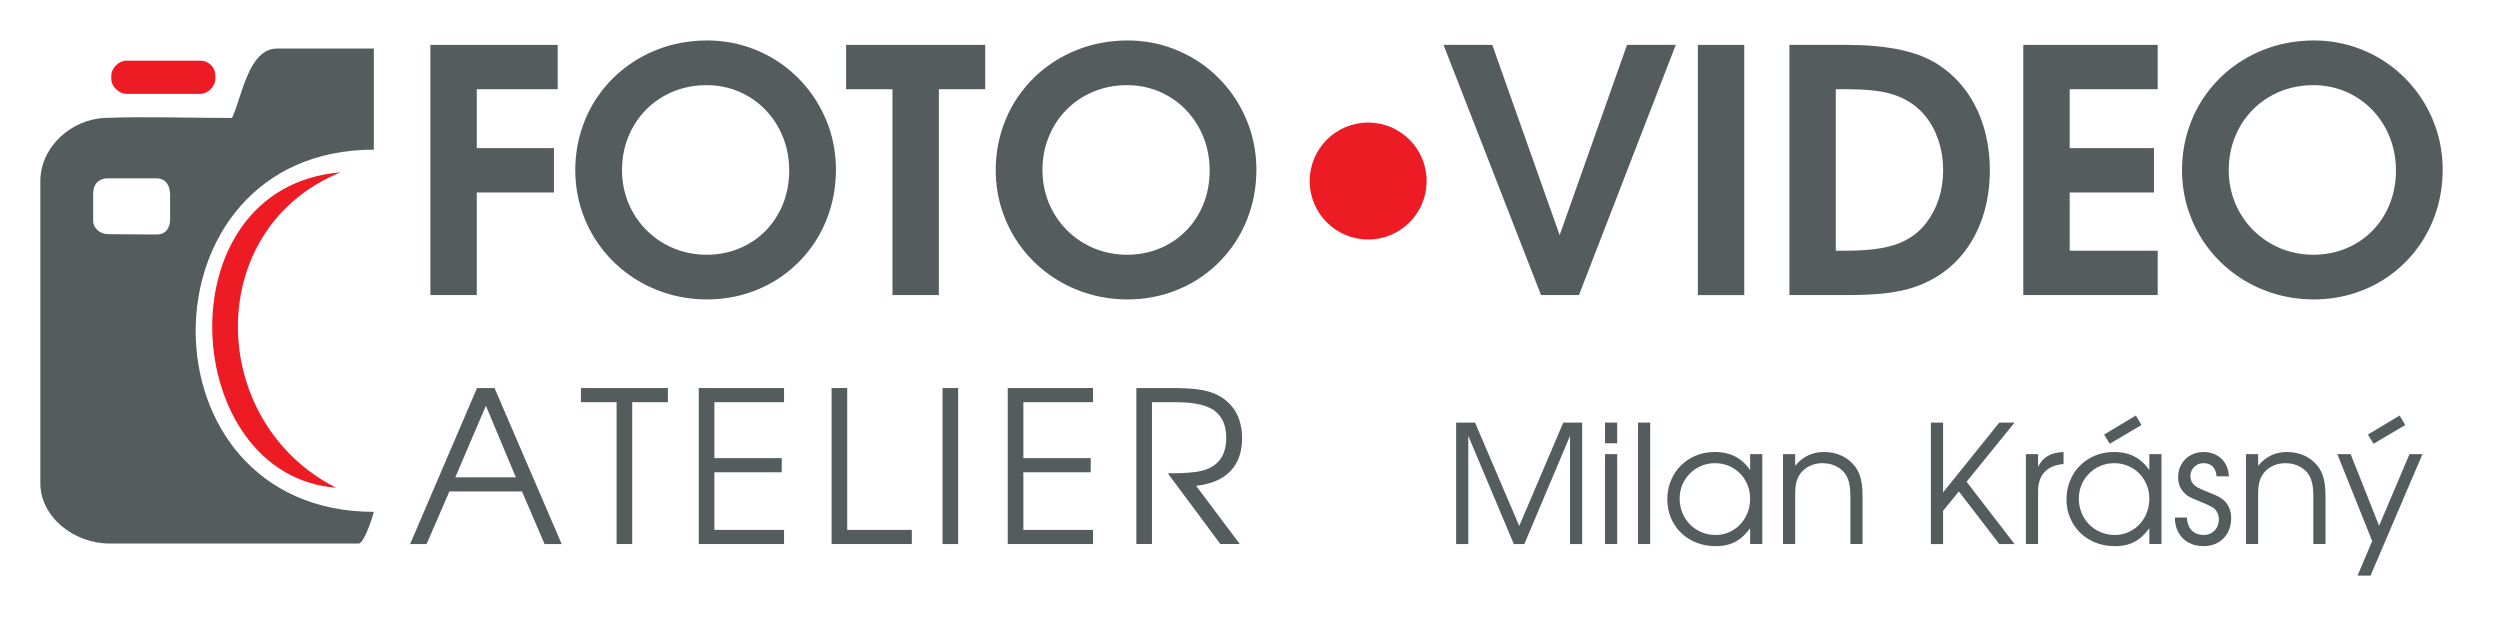
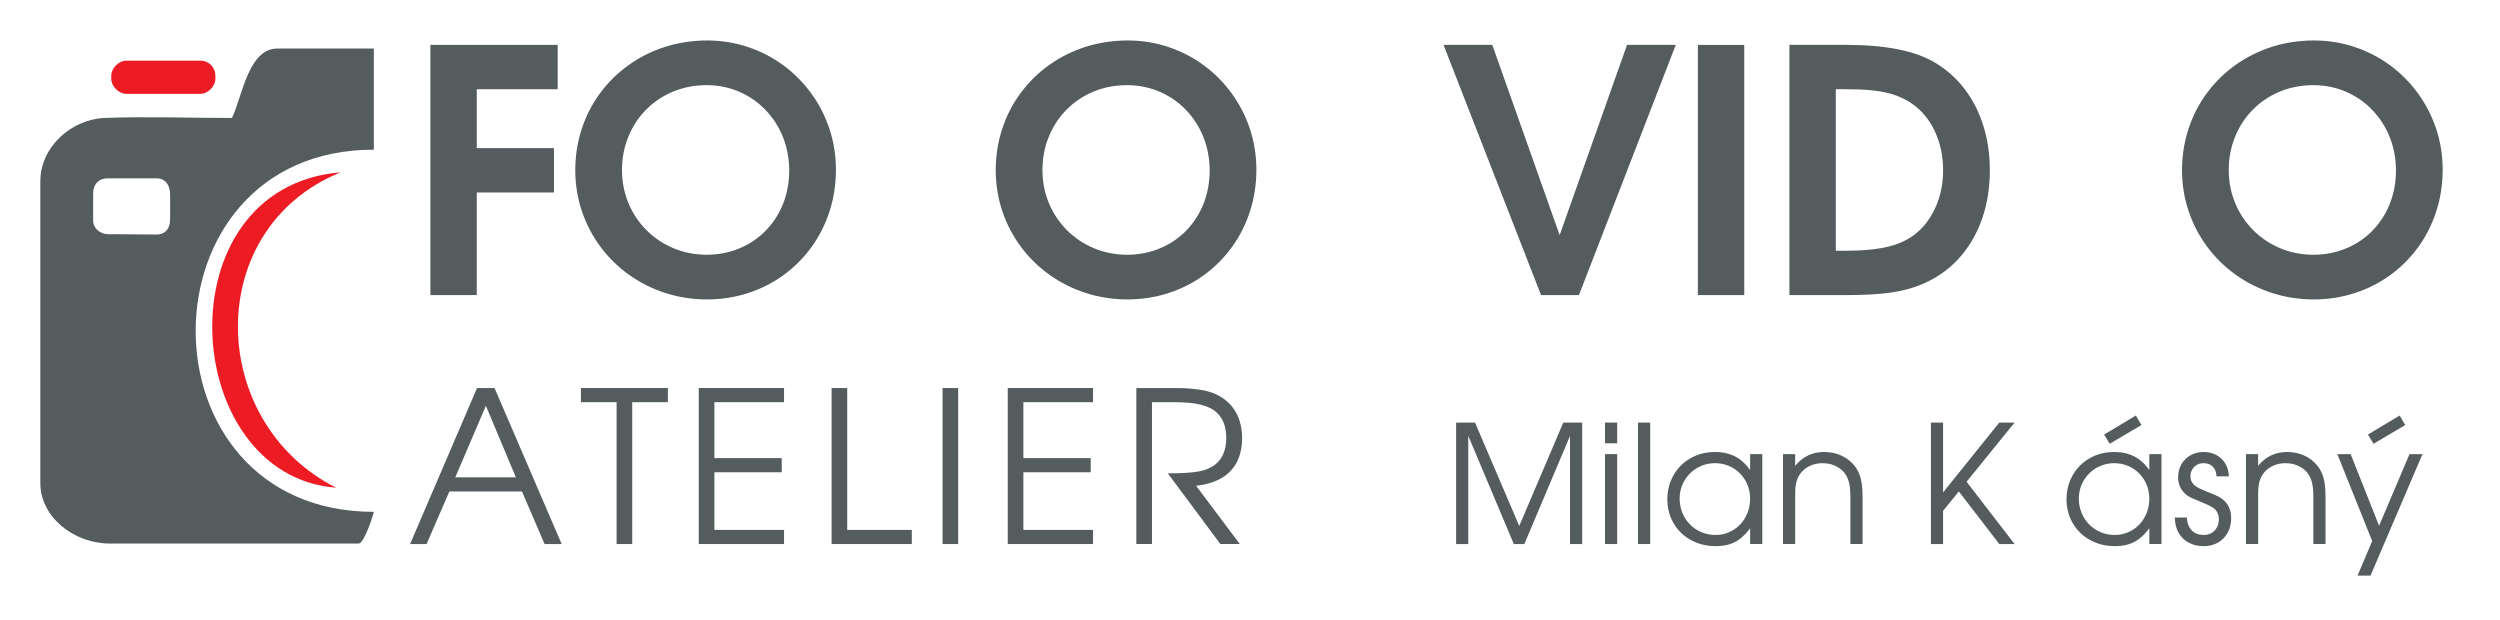
<svg xmlns="http://www.w3.org/2000/svg" width="100%" height="100%" viewBox="0 0 2200 546" version="1.1" xml:space="preserve" style="fill-rule:evenodd;clip-rule:evenodd;stroke-linejoin:round;stroke-miterlimit:1.414;">
  <g transform="matrix(4.167,0,0,4.167,1281.39,371.867)">
    <path d="M0,25.65L2.568,25.65L2.568,2.811L12.183,25.65L14.405,25.65L24.054,2.811L24.054,25.65L26.622,25.65L26.622,0L22.631,0L13.329,21.832L3.992,0L0,0L0,25.65" style="fill:rgb(84,92,93);fill-rule:nonzero;" />
  </g>
  <g transform="matrix(4.167,0,0,4.167,1412.42,371.865)">
    <path d="M0,25.65L2.569,25.65L2.569,6.664L0,6.664L0,25.65ZM0,4.373L2.569,4.373L2.569,0L0,0L0,4.373Z" style="fill:rgb(84,92,93);fill-rule:nonzero;" />
  </g>
  <g transform="matrix(4.167,0,0,4.167,0,304.775)">
    <rect x="345.922" y="16.102" width="2.569" height="25.65" style="fill:rgb(84,92,93);" />
  </g>
  <g transform="matrix(4.167,0,0,4.167,1550.82,478.762)">
    <path d="M0,-18.992L-2.569,-18.992L-2.569,-15.625C-3.188,-16.505 -3.87,-17.222 -4.611,-17.789C-5.351,-18.35 -6.173,-18.766 -7.075,-19.038C-7.972,-19.31 -8.967,-19.443 -10.066,-19.443C-11.495,-19.437 -12.819,-19.183 -14.029,-18.68C-15.243,-18.182 -16.296,-17.482 -17.199,-16.58C-18.101,-15.677 -18.801,-14.624 -19.299,-13.409C-19.802,-12.2 -20.057,-10.876 -20.062,-9.447C-20.057,-8.024 -19.796,-6.716 -19.293,-5.513C-18.789,-4.316 -18.078,-3.269 -17.164,-2.378C-16.25,-1.487 -15.174,-0.798 -13.942,-0.307C-12.71,0.185 -11.356,0.439 -9.892,0.445C-8.822,0.451 -7.862,0.324 -7.006,0.064C-6.149,-0.191 -5.363,-0.596 -4.645,-1.151C-3.922,-1.712 -3.234,-2.441 -2.569,-3.338L-2.569,-0.006L0,-0.006L0,-18.992ZM-9.996,-17.083C-8.949,-17.077 -7.978,-16.886 -7.081,-16.51C-6.178,-16.128 -5.392,-15.602 -4.721,-14.925C-4.044,-14.243 -3.517,-13.45 -3.141,-12.542C-2.765,-11.639 -2.574,-10.65 -2.569,-9.586C-2.574,-8.504 -2.76,-7.497 -3.13,-6.572C-3.5,-5.646 -4.015,-4.83 -4.674,-4.136C-5.34,-3.442 -6.109,-2.898 -6.988,-2.511C-7.874,-2.117 -8.828,-1.921 -9.857,-1.915C-10.939,-1.921 -11.94,-2.117 -12.86,-2.511C-13.78,-2.898 -14.584,-3.442 -15.272,-4.142C-15.961,-4.836 -16.493,-5.652 -16.875,-6.583C-17.257,-7.52 -17.453,-8.527 -17.459,-9.62C-17.453,-10.662 -17.257,-11.628 -16.875,-12.53C-16.493,-13.427 -15.961,-14.219 -15.278,-14.902C-14.596,-15.585 -13.803,-16.117 -12.906,-16.499C-12.004,-16.881 -11.038,-17.077 -9.996,-17.083" style="fill:rgb(84,92,93);fill-rule:nonzero;" />
  </g>
  <g transform="matrix(4.167,0,0,4.167,1569.05,397.754)">
    <path d="M0,19.437L2.568,19.437L2.568,8.989C2.568,8.289 2.597,7.682 2.667,7.173C2.736,6.658 2.841,6.207 2.991,5.808C3.135,5.414 3.332,5.038 3.575,4.685C3.916,4.199 4.327,3.777 4.819,3.436C5.305,3.089 5.849,2.823 6.45,2.637C7.052,2.452 7.688,2.36 8.365,2.36C8.996,2.36 9.592,2.441 10.164,2.603C10.737,2.765 11.257,3.002 11.738,3.303C12.218,3.609 12.634,3.98 12.982,4.408C13.282,4.795 13.525,5.224 13.705,5.692C13.89,6.155 14.023,6.699 14.109,7.312C14.191,7.925 14.231,8.648 14.231,9.475L14.231,19.437L16.8,19.437L16.8,9.475C16.8,8.417 16.747,7.503 16.638,6.728C16.528,5.952 16.348,5.258 16.105,4.657C15.862,4.055 15.538,3.482 15.134,2.95C14.382,2.007 13.45,1.278 12.351,0.769C11.246,0.26 10.025,0.006 8.677,0C7.428,0 6.3,0.242 5.287,0.729C4.269,1.214 3.367,1.943 2.568,2.915L2.568,0.451L0,0.451L0,19.437" style="fill:rgb(84,92,93);fill-rule:nonzero;" />
  </g>
  <g transform="matrix(4.167,0,0,4.167,1699.2,371.867)">
    <path d="M0,25.65L2.568,25.65L2.568,18.639L5.901,14.543L14.439,25.65L17.667,25.65L7.532,12.495L17.667,0L14.439,0L2.568,14.751L2.568,0L0,0L0,25.65" style="fill:rgb(84,92,93);fill-rule:nonzero;" />
  </g>
  <g transform="matrix(4.167,0,0,4.167,1782.8,397.754)">
-     <path d="M0,19.437L2.568,19.437L2.568,8.365C2.568,6.594 3.02,5.224 3.916,4.252C4.819,3.28 6.161,2.707 7.949,2.533L7.949,0C7.034,0.046 6.242,0.185 5.559,0.416C4.877,0.653 4.293,0.994 3.801,1.446C3.309,1.891 2.898,2.464 2.568,3.158L2.568,0.451L0,0.451L0,19.437" style="fill:rgb(84,92,93);fill-rule:nonzero;" />
-   </g>
+     </g>
  <g transform="matrix(4.167,0,0,4.167,1902.11,446.654)">
    <path d="M0,-11.286L-2.568,-11.286L-2.568,-7.919C-3.188,-8.799 -3.87,-9.516 -4.611,-10.083C-5.351,-10.644 -6.173,-11.06 -7.075,-11.332C-7.972,-11.604 -8.967,-11.737 -10.066,-11.737C-11.495,-11.731 -12.819,-11.477 -14.029,-10.974C-15.243,-10.476 -16.296,-9.776 -17.199,-8.874C-18.101,-7.971 -18.801,-6.918 -19.299,-5.703C-19.802,-4.494 -20.057,-3.17 -20.062,-1.741C-20.057,-0.318 -19.796,0.99 -19.293,2.193C-18.789,3.39 -18.078,4.437 -17.164,5.328C-16.25,6.219 -15.174,6.908 -13.942,7.399C-12.71,7.891 -11.356,8.145 -9.892,8.151C-8.822,8.157 -7.862,8.03 -7.006,7.77C-6.149,7.515 -5.363,7.11 -4.645,6.555C-3.922,5.994 -3.234,5.265 -2.568,4.368L-2.568,7.7L0,7.7L0,-11.286ZM-9.996,-9.377C-8.949,-9.371 -7.978,-9.18 -7.081,-8.804C-6.178,-8.422 -5.391,-7.896 -4.721,-7.219C-4.044,-6.537 -3.517,-5.744 -3.141,-4.836C-2.765,-3.933 -2.574,-2.944 -2.568,-1.88C-2.574,-0.798 -2.76,0.209 -3.13,1.134C-3.5,2.06 -4.015,2.876 -4.674,3.57C-5.34,4.264 -6.109,4.808 -6.988,5.195C-7.874,5.589 -8.828,5.785 -9.857,5.791C-10.939,5.785 -11.94,5.589 -12.86,5.195C-13.78,4.808 -14.584,4.264 -15.272,3.564C-15.961,2.87 -16.493,2.054 -16.875,1.123C-17.256,0.186 -17.453,-0.821 -17.459,-1.914C-17.453,-2.956 -17.256,-3.922 -16.875,-4.824C-16.493,-5.721 -15.961,-6.513 -15.278,-7.196C-14.596,-7.879 -13.803,-8.411 -12.906,-8.793C-12.004,-9.175 -11.038,-9.371 -9.996,-9.377ZM-12.114,-15.416L-10.934,-13.473L-4.235,-17.43L-5.415,-19.443L-12.114,-15.416" style="fill:rgb(84,92,93);fill-rule:nonzero;" />
  </g>
  <g transform="matrix(4.167,0,0,4.167,1913.83,422.913)">
    <path d="M0,7.81C0.017,9.042 0.284,10.112 0.787,11.009C1.296,11.911 2.008,12.612 2.916,13.103C3.824,13.595 4.888,13.844 6.109,13.849C7.254,13.838 8.255,13.589 9.123,13.091C9.991,12.594 10.667,11.906 11.159,11.021C11.645,10.141 11.9,9.117 11.906,7.949C11.906,6.786 11.634,5.802 11.09,4.999C10.546,4.194 9.719,3.558 8.608,3.089C7.896,2.8 7.33,2.563 6.913,2.39C6.496,2.216 6.172,2.083 5.947,1.984C5.727,1.892 5.548,1.811 5.42,1.753C5.293,1.689 5.166,1.626 5.033,1.562C4.443,1.267 4.009,0.92 3.72,0.509C3.436,0.099 3.298,-0.382 3.298,-0.937C3.303,-1.452 3.425,-1.915 3.668,-2.325C3.911,-2.742 4.24,-3.066 4.651,-3.309C5.062,-3.552 5.525,-3.673 6.039,-3.679C6.878,-3.679 7.532,-3.442 8.001,-2.967C8.475,-2.499 8.747,-1.811 8.816,-0.902L11.419,-0.902C11.379,-1.926 11.125,-2.823 10.667,-3.592C10.205,-4.362 9.58,-4.958 8.793,-5.386C8.007,-5.814 7.098,-6.033 6.074,-6.039C5.033,-6.033 4.113,-5.796 3.309,-5.339C2.499,-4.882 1.869,-4.252 1.4,-3.453C0.937,-2.655 0.706,-1.735 0.694,-0.694C0.694,-0.017 0.816,0.613 1.053,1.186C1.296,1.765 1.649,2.268 2.117,2.708C2.308,2.887 2.476,3.032 2.626,3.147C2.777,3.263 2.956,3.373 3.164,3.483C3.378,3.593 3.679,3.732 4.061,3.894C4.443,4.056 4.964,4.275 5.623,4.547C6.196,4.773 6.688,4.987 7.104,5.189C7.515,5.392 7.844,5.571 8.087,5.727C8.475,5.994 8.77,6.341 8.984,6.763C9.192,7.191 9.302,7.665 9.302,8.192C9.297,8.834 9.158,9.401 8.886,9.893C8.608,10.39 8.232,10.778 7.758,11.061C7.277,11.339 6.728,11.483 6.109,11.489C5.045,11.483 4.2,11.159 3.581,10.523C2.962,9.887 2.609,8.978 2.534,7.81L0,7.81" style="fill:rgb(84,92,93);fill-rule:nonzero;" />
  </g>
  <g transform="matrix(4.167,0,0,4.167,1976.45,397.754)">
    <path d="M0,19.437L2.568,19.437L2.568,8.989C2.568,8.289 2.597,7.682 2.667,7.173C2.736,6.658 2.841,6.207 2.991,5.808C3.135,5.414 3.332,5.038 3.575,4.685C3.916,4.199 4.327,3.777 4.819,3.436C5.305,3.089 5.849,2.823 6.45,2.637C7.052,2.452 7.688,2.36 8.365,2.36C8.996,2.36 9.592,2.441 10.164,2.603C10.737,2.765 11.258,3.002 11.738,3.303C12.218,3.609 12.634,3.98 12.982,4.408C13.282,4.795 13.525,5.224 13.705,5.692C13.89,6.155 14.023,6.699 14.109,7.312C14.191,7.925 14.231,8.648 14.231,9.475L14.231,19.437L16.8,19.437L16.8,9.475C16.8,8.417 16.747,7.503 16.638,6.728C16.528,5.952 16.348,5.258 16.105,4.657C15.862,4.055 15.538,3.482 15.134,2.95C14.382,2.007 13.45,1.278 12.351,0.769C11.246,0.26 10.025,0.006 8.677,0C7.428,0 6.3,0.242 5.287,0.729C4.269,1.214 3.367,1.943 2.568,2.915L2.568,0.451L0,0.451L0,19.437" style="fill:rgb(84,92,93);fill-rule:nonzero;" />
  </g>
  <g transform="matrix(4.167,0,0,4.167,2074.65,365.645)">
    <path d="M0,33.807L2.742,33.807L13.71,8.157L10.968,8.157L4.547,23.29L-1.458,8.157L-4.269,8.157L3.089,26.518L0,33.807ZM2.187,4.026L3.367,5.97L10.066,2.013L8.886,0L2.187,4.026" style="fill:rgb(84,92,93);fill-rule:nonzero;" />
  </g>
  <g transform="matrix(4.167,0,0,4.167,1203.98,210.767)">
-     <circle cx="0" cy="-12.349" r="12.349" style="fill:rgb(237,28,36);" />
-   </g>
+     </g>
  <g transform="matrix(4.167,0,0,4.167,378.742,39.492)">
    <path d="M0,52.836L9.795,52.836L9.795,31.173L26.096,31.173L26.096,21.806L9.795,21.806L9.795,9.366L26.883,9.366L26.883,0L0,0L0,52.836" style="fill:rgb(84,92,93);fill-rule:nonzero;" />
  </g>
  <g transform="matrix(4.167,0,0,4.167,622.425,263.513)">
    <path d="M0,-54.695C-3.158,-54.683 -6.137,-54.23 -8.937,-53.337C-11.737,-52.431 -14.299,-51.156 -16.611,-49.5C-18.923,-47.855 -20.913,-45.889 -22.593,-43.625C-24.285,-41.349 -25.584,-38.847 -26.489,-36.094C-27.407,-33.341 -27.872,-30.41 -27.884,-27.312C-27.872,-24.249 -27.407,-21.354 -26.478,-18.625C-25.56,-15.884 -24.249,-13.394 -22.557,-11.118C-20.877,-8.854 -18.875,-6.888 -16.563,-5.231C-14.251,-3.575 -11.701,-2.288 -8.925,-1.382C-6.137,-0.477 -3.182,-0.012 -0.071,0C3.015,-0.012 5.922,-0.465 8.663,-1.37C11.404,-2.264 13.906,-3.539 16.158,-5.195C18.422,-6.84 20.365,-8.806 22.009,-11.07C23.654,-13.346 24.917,-15.848 25.811,-18.601C26.704,-21.354 27.157,-24.285 27.169,-27.383C27.157,-30.41 26.704,-33.294 25.799,-36.022C24.881,-38.739 23.606,-41.242 21.95,-43.518C20.293,-45.794 18.339,-47.76 16.087,-49.428C13.823,-51.096 11.332,-52.383 8.616,-53.301C5.899,-54.219 3.027,-54.683 0,-54.695ZM-0.143,-45.257C2.324,-45.245 4.612,-44.781 6.721,-43.875C8.83,-42.958 10.677,-41.694 12.25,-40.062C13.835,-38.43 15.074,-36.523 15.956,-34.342C16.837,-32.162 17.29,-29.79 17.302,-27.24C17.29,-24.69 16.85,-22.331 15.992,-20.174C15.122,-18.017 13.906,-16.134 12.333,-14.526C10.772,-12.929 8.925,-11.678 6.804,-10.796C4.695,-9.902 2.371,-9.45 -0.143,-9.438C-2.657,-9.45 -4.993,-9.914 -7.161,-10.82C-9.318,-11.725 -11.213,-13 -12.834,-14.621C-14.454,-16.242 -15.729,-18.136 -16.635,-20.293C-17.541,-22.462 -18.005,-24.797 -18.017,-27.312C-18.005,-29.886 -17.552,-32.257 -16.647,-34.426C-15.753,-36.606 -14.502,-38.501 -12.881,-40.122C-11.273,-41.742 -9.39,-42.993 -7.221,-43.899C-5.052,-44.793 -2.693,-45.245 -0.143,-45.257" style="fill:rgb(84,92,93);fill-rule:nonzero;" />
  </g>
  <g transform="matrix(4.167,0,0,4.167,785.379,39.492)">
-     <path d="M0,52.836L9.795,52.836L9.795,9.366L19.59,9.366L19.59,0L-9.795,0L-9.795,9.366L0,9.366L0,52.836" style="fill:rgb(84,92,93);fill-rule:nonzero;" />
-   </g>
+     </g>
  <g transform="matrix(4.167,0,0,4.167,992.421,263.513)">
    <path d="M0,-54.695C-3.158,-54.683 -6.137,-54.23 -8.937,-53.337C-11.737,-52.431 -14.299,-51.156 -16.611,-49.5C-18.923,-47.855 -20.913,-45.889 -22.593,-43.625C-24.285,-41.349 -25.584,-38.847 -26.489,-36.094C-27.407,-33.341 -27.872,-30.41 -27.884,-27.312C-27.872,-24.249 -27.407,-21.354 -26.478,-18.625C-25.56,-15.884 -24.249,-13.394 -22.557,-11.118C-20.877,-8.854 -18.875,-6.888 -16.563,-5.231C-14.251,-3.575 -11.701,-2.288 -8.925,-1.382C-6.137,-0.477 -3.182,-0.012 -0.071,0C3.015,-0.012 5.922,-0.465 8.663,-1.37C11.404,-2.264 13.906,-3.539 16.158,-5.195C18.422,-6.84 20.365,-8.806 22.009,-11.07C23.654,-13.346 24.917,-15.848 25.811,-18.601C26.704,-21.354 27.157,-24.285 27.169,-27.383C27.157,-30.41 26.704,-33.294 25.799,-36.022C24.881,-38.739 23.606,-41.242 21.95,-43.518C20.293,-45.794 18.339,-47.76 16.087,-49.428C13.823,-51.096 11.332,-52.383 8.616,-53.301C5.899,-54.219 3.027,-54.683 0,-54.695ZM-0.143,-45.257C2.324,-45.245 4.612,-44.781 6.721,-43.875C8.83,-42.958 10.677,-41.694 12.25,-40.062C13.835,-38.43 15.074,-36.523 15.956,-34.342C16.838,-32.162 17.291,-29.79 17.302,-27.24C17.291,-24.69 16.85,-22.331 15.992,-20.174C15.122,-18.017 13.906,-16.134 12.333,-14.526C10.772,-12.929 8.925,-11.678 6.804,-10.796C4.695,-9.902 2.371,-9.45 -0.143,-9.438C-2.657,-9.45 -4.993,-9.914 -7.161,-10.82C-9.318,-11.725 -11.213,-13 -12.834,-14.621C-14.454,-16.242 -15.729,-18.136 -16.635,-20.293C-17.54,-22.462 -18.005,-24.797 -18.017,-27.312C-18.005,-29.886 -17.552,-32.257 -16.647,-34.426C-15.753,-36.606 -14.502,-38.501 -12.881,-40.122C-11.273,-41.742 -9.39,-42.993 -7.221,-43.899C-5.052,-44.793 -2.693,-45.245 -0.143,-45.257" style="fill:rgb(84,92,93);fill-rule:nonzero;" />
  </g>
  <g transform="matrix(4.167,0,0,4.167,1356.11,39.492)">
    <path d="M0,52.836L8.008,52.836L28.456,0L18.16,0L3.932,40.181L-10.296,0L-20.591,0L0,52.836" style="fill:rgb(84,92,93);fill-rule:nonzero;" />
  </g>
  <g transform="matrix(4.167,0,0,4.167,0,-246.7)">
    <rect x="358.56" y="68.686" width="9.795" height="52.836" style="fill:rgb(84,92,93);" />
  </g>
  <g transform="matrix(4.167,0,0,4.167,1574.69,39.492)">
    <path d="M0,52.836L12.298,52.836C14.955,52.836 17.29,52.741 19.328,52.55C21.378,52.359 23.201,52.05 24.833,51.621C26.454,51.192 27.979,50.62 29.385,49.905C32.114,48.558 34.438,46.723 36.368,44.435C38.287,42.135 39.764,39.466 40.789,36.427C41.802,33.401 42.314,30.088 42.326,26.525C42.326,23.177 41.873,20.055 40.98,17.171C40.086,14.275 38.787,11.702 37.071,9.425C35.367,7.161 33.282,5.279 30.815,3.789C28.742,2.538 26.132,1.597 23.01,0.953C19.876,0.322 16.23,0 12.083,0L0,0L0,52.836ZM9.795,43.47L9.795,9.366L11.725,9.366C13.787,9.366 15.574,9.425 17.088,9.569C18.601,9.711 19.948,9.938 21.116,10.248C22.283,10.569 23.368,10.986 24.38,11.511C26.061,12.381 27.503,13.56 28.706,15.038C29.909,16.516 30.827,18.231 31.482,20.186C32.126,22.14 32.46,24.249 32.46,26.525C32.46,28.658 32.138,30.672 31.53,32.567C30.911,34.449 30.029,36.129 28.897,37.595C27.753,39.073 26.394,40.241 24.809,41.11C23.356,41.933 21.58,42.529 19.471,42.91C17.374,43.291 14.859,43.47 11.94,43.47L9.795,43.47" style="fill:rgb(84,92,93);fill-rule:nonzero;" />
  </g>
  <g transform="matrix(4.167,0,0,4.167,1780.5,39.492)">
-     <path d="M0,52.836L28.384,52.836L28.384,43.47L9.795,43.47L9.795,31.173L27.598,31.173L27.598,21.806L9.795,21.806L9.795,9.366L28.384,9.366L28.384,0L0,0L0,52.836" style="fill:rgb(84,92,93);fill-rule:nonzero;" />
-   </g>
+     </g>
  <g transform="matrix(4.167,0,0,4.167,2036.36,263.513)">
    <path d="M0,-54.695C-3.158,-54.683 -6.137,-54.23 -8.937,-53.337C-11.737,-52.431 -14.299,-51.156 -16.611,-49.5C-18.923,-47.855 -20.913,-45.889 -22.593,-43.625C-24.285,-41.349 -25.584,-38.847 -26.489,-36.094C-27.407,-33.341 -27.872,-30.41 -27.884,-27.312C-27.872,-24.249 -27.407,-21.354 -26.478,-18.625C-25.56,-15.884 -24.249,-13.394 -22.557,-11.118C-20.877,-8.854 -18.875,-6.888 -16.563,-5.231C-14.251,-3.575 -11.701,-2.288 -8.925,-1.382C-6.137,-0.477 -3.182,-0.012 -0.071,0C3.015,-0.012 5.922,-0.465 8.663,-1.37C11.404,-2.264 13.906,-3.539 16.158,-5.195C18.422,-6.84 20.365,-8.806 22.009,-11.07C23.654,-13.346 24.917,-15.848 25.811,-18.601C26.704,-21.354 27.157,-24.285 27.169,-27.383C27.157,-30.41 26.704,-33.294 25.799,-36.022C24.881,-38.739 23.606,-41.242 21.95,-43.518C20.293,-45.794 18.339,-47.76 16.087,-49.428C13.823,-51.096 11.332,-52.383 8.616,-53.301C5.899,-54.219 3.027,-54.683 0,-54.695ZM-0.143,-45.257C2.324,-45.245 4.612,-44.781 6.721,-43.875C8.83,-42.958 10.677,-41.694 12.25,-40.062C13.835,-38.43 15.074,-36.523 15.956,-34.342C16.837,-32.162 17.29,-29.79 17.302,-27.24C17.29,-24.69 16.85,-22.331 15.992,-20.174C15.122,-18.017 13.906,-16.134 12.333,-14.526C10.772,-12.929 8.925,-11.678 6.804,-10.796C4.695,-9.902 2.371,-9.45 -0.143,-9.438C-2.657,-9.45 -4.993,-9.914 -7.161,-10.82C-9.318,-11.725 -11.213,-13 -12.834,-14.621C-14.454,-16.242 -15.729,-18.136 -16.635,-20.293C-17.541,-22.462 -18.005,-24.797 -18.017,-27.312C-18.005,-29.886 -17.552,-32.257 -16.647,-34.426C-15.753,-36.606 -14.502,-38.501 -12.881,-40.122C-11.273,-41.742 -9.39,-42.993 -7.221,-43.899C-5.052,-44.793 -2.693,-45.245 -0.143,-45.257" style="fill:rgb(84,92,93);fill-rule:nonzero;" />
  </g>
  <g transform="matrix(4.167,0,0,4.167,360.896,341.479)">
    <path d="M0,32.943L3.477,32.943L8.292,21.843L23.626,21.843L28.396,32.943L32.007,32.943L17.831,0L14.131,0L0,32.943ZM9.54,18.856L16.004,3.744L22.334,18.856L9.54,18.856" style="fill:rgb(84,92,93);fill-rule:nonzero;" />
  </g>
  <g transform="matrix(4.167,0,0,4.167,542.604,341.479)">
    <path d="M0,32.943L3.299,32.943L3.299,2.986L10.833,2.986L10.833,0L-7.534,0L-7.534,2.986L0,2.986L0,32.943" style="fill:rgb(84,92,93);fill-rule:nonzero;" />
  </g>
  <g transform="matrix(4.167,0,0,4.167,614.917,341.479)">
    <path d="M0,32.943L18.01,32.943L18.01,29.956L3.299,29.956L3.299,17.786L17.519,17.786L17.519,14.8L3.299,14.8L3.299,2.986L18.01,2.986L18.01,0L0,0L0,32.943" style="fill:rgb(84,92,93);fill-rule:nonzero;" />
  </g>
  <g transform="matrix(4.167,0,0,4.167,731.804,341.479)">
    <path d="M0,32.943L16.94,32.943L16.94,29.956L3.299,29.956L3.299,0L0,0L0,32.943" style="fill:rgb(84,92,93);fill-rule:nonzero;" />
  </g>
  <g transform="matrix(4.167,0,0,4.167,0,274.388)">
    <rect x="199.049" y="16.102" width="3.299" height="32.943" style="fill:rgb(84,92,93);" />
  </g>
  <g transform="matrix(4.167,0,0,4.167,886.821,341.479)">
    <path d="M0,32.943L18.01,32.943L18.01,29.956L3.299,29.956L3.299,17.786L17.519,17.786L17.519,14.8L3.299,14.8L3.299,2.986L18.01,2.986L18.01,0L0,0L0,32.943" style="fill:rgb(84,92,93);fill-rule:nonzero;" />
  </g>
  <g transform="matrix(4.167,0,0,4.167,1052.56,392.738)">
    <path d="M0,8.337C3.173,7.988 5.587,6.962 7.237,5.261C8.878,3.552 9.711,1.234 9.718,-1.693C9.711,-3.773 9.287,-5.579 8.448,-7.102C7.608,-8.625 6.382,-9.821 4.77,-10.698C4.094,-11.07 3.314,-11.374 2.43,-11.612C1.545,-11.85 0.535,-12.021 -0.602,-12.132C-1.731,-12.251 -3.024,-12.303 -4.458,-12.303L-12.616,-12.303L-12.616,20.64L-9.317,20.64L-9.317,-9.316L-4.681,-9.316C-3.522,-9.316 -2.489,-9.279 -1.568,-9.197C-0.646,-9.108 0.178,-8.982 0.914,-8.804C1.65,-8.625 2.311,-8.395 2.898,-8.112C4.02,-7.57 4.874,-6.76 5.476,-5.69C6.07,-4.62 6.367,-3.328 6.375,-1.827C6.375,0.045 5.951,1.561 5.119,2.72C4.279,3.879 3.031,4.681 1.382,5.127C0.869,5.261 0.275,5.373 -0.409,5.454C-1.085,5.543 -1.88,5.603 -2.786,5.647C-3.7,5.685 -4.762,5.707 -5.973,5.707L5.126,20.64L9.228,20.64L0,8.337" style="fill:rgb(84,92,93);fill-rule:nonzero;" />
  </g>
  <g transform="matrix(4.167,0,0,4.167,81.971,351.1)">
    <path d="M0,-43.477C0.044,-45.489 1.282,-46.596 3.046,-46.596L13.385,-46.596C15.342,-46.596 16.254,-45.079 16.254,-43.09L16.254,-37.991C16.254,-36.391 15.572,-34.754 13.416,-34.733L3.187,-34.804C1.576,-34.804 0,-35.954 0,-37.672L0,-43.477ZM29.32,-59.344C20.579,-59.344 11.196,-59.675 2.537,-59.356C-4.641,-59.092 -11.154,-53.219 -11.154,-45.959L-11.154,17.78C-11.154,24.87 -4.142,30.527 3.506,30.527L56.09,30.527C57.165,30.527 58.992,25.059 59.277,23.835C9.02,23.835 9.197,-52.651 59.277,-52.651L59.277,-74.004L38.881,-74.004C32.752,-74.004 31.484,-63.854 29.32,-59.344" style="fill:rgb(84,92,93);" />
  </g>
  <g transform="matrix(4.167,0,0,4.167,295.763,151.638)">
    <path d="M0,66.607C-27.333,52.786 -28.274,11.871 0.956,0C-36.89,3.149 -33.16,64.086 0,66.607" style="fill:rgb(237,28,36);" />
  </g>
  <g transform="matrix(4.167,0,0,4.167,97.908,69.317)">
    <path d="M0,-0.639L0,-0.001C0,1.601 1.585,3.186 3.187,3.186L18.803,3.186C20.405,3.186 21.99,1.601 21.99,-0.001L21.99,-0.639C21.99,-2.429 20.593,-3.825 18.803,-3.825L3.187,-3.825C1.585,-3.825 0,-2.241 0,-0.639" style="fill:rgb(237,28,36);" />
  </g>
</svg>